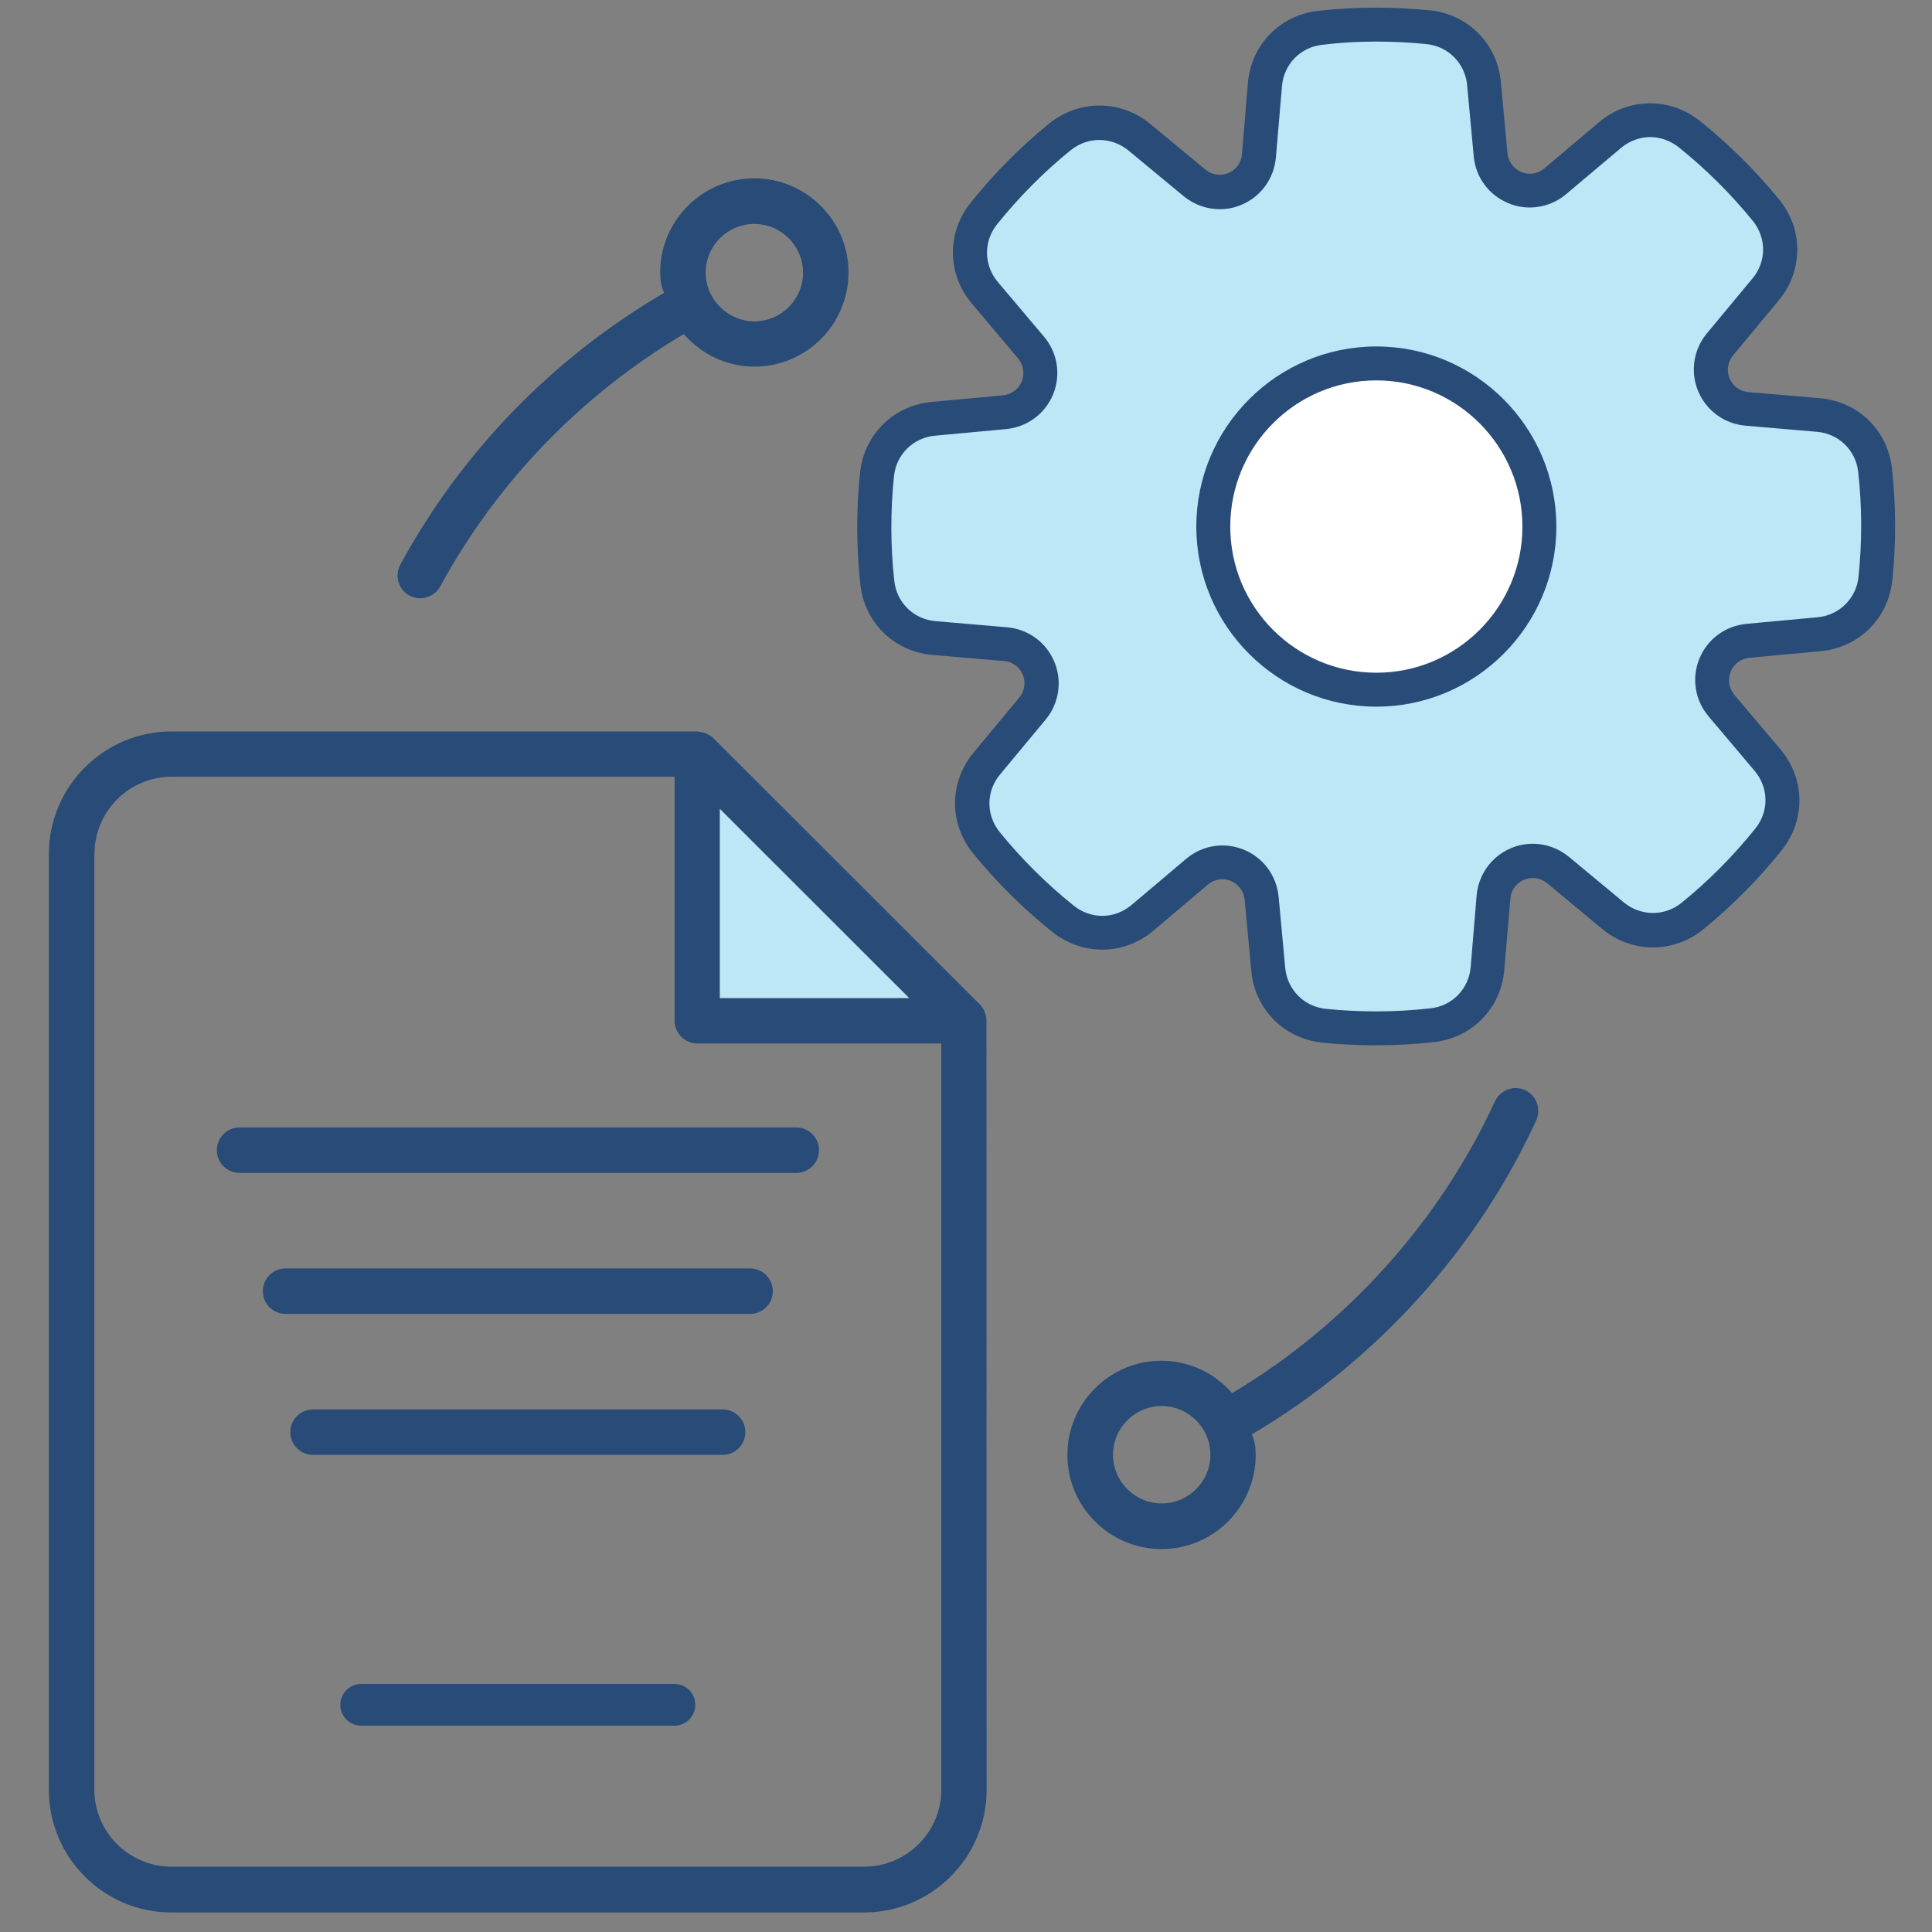
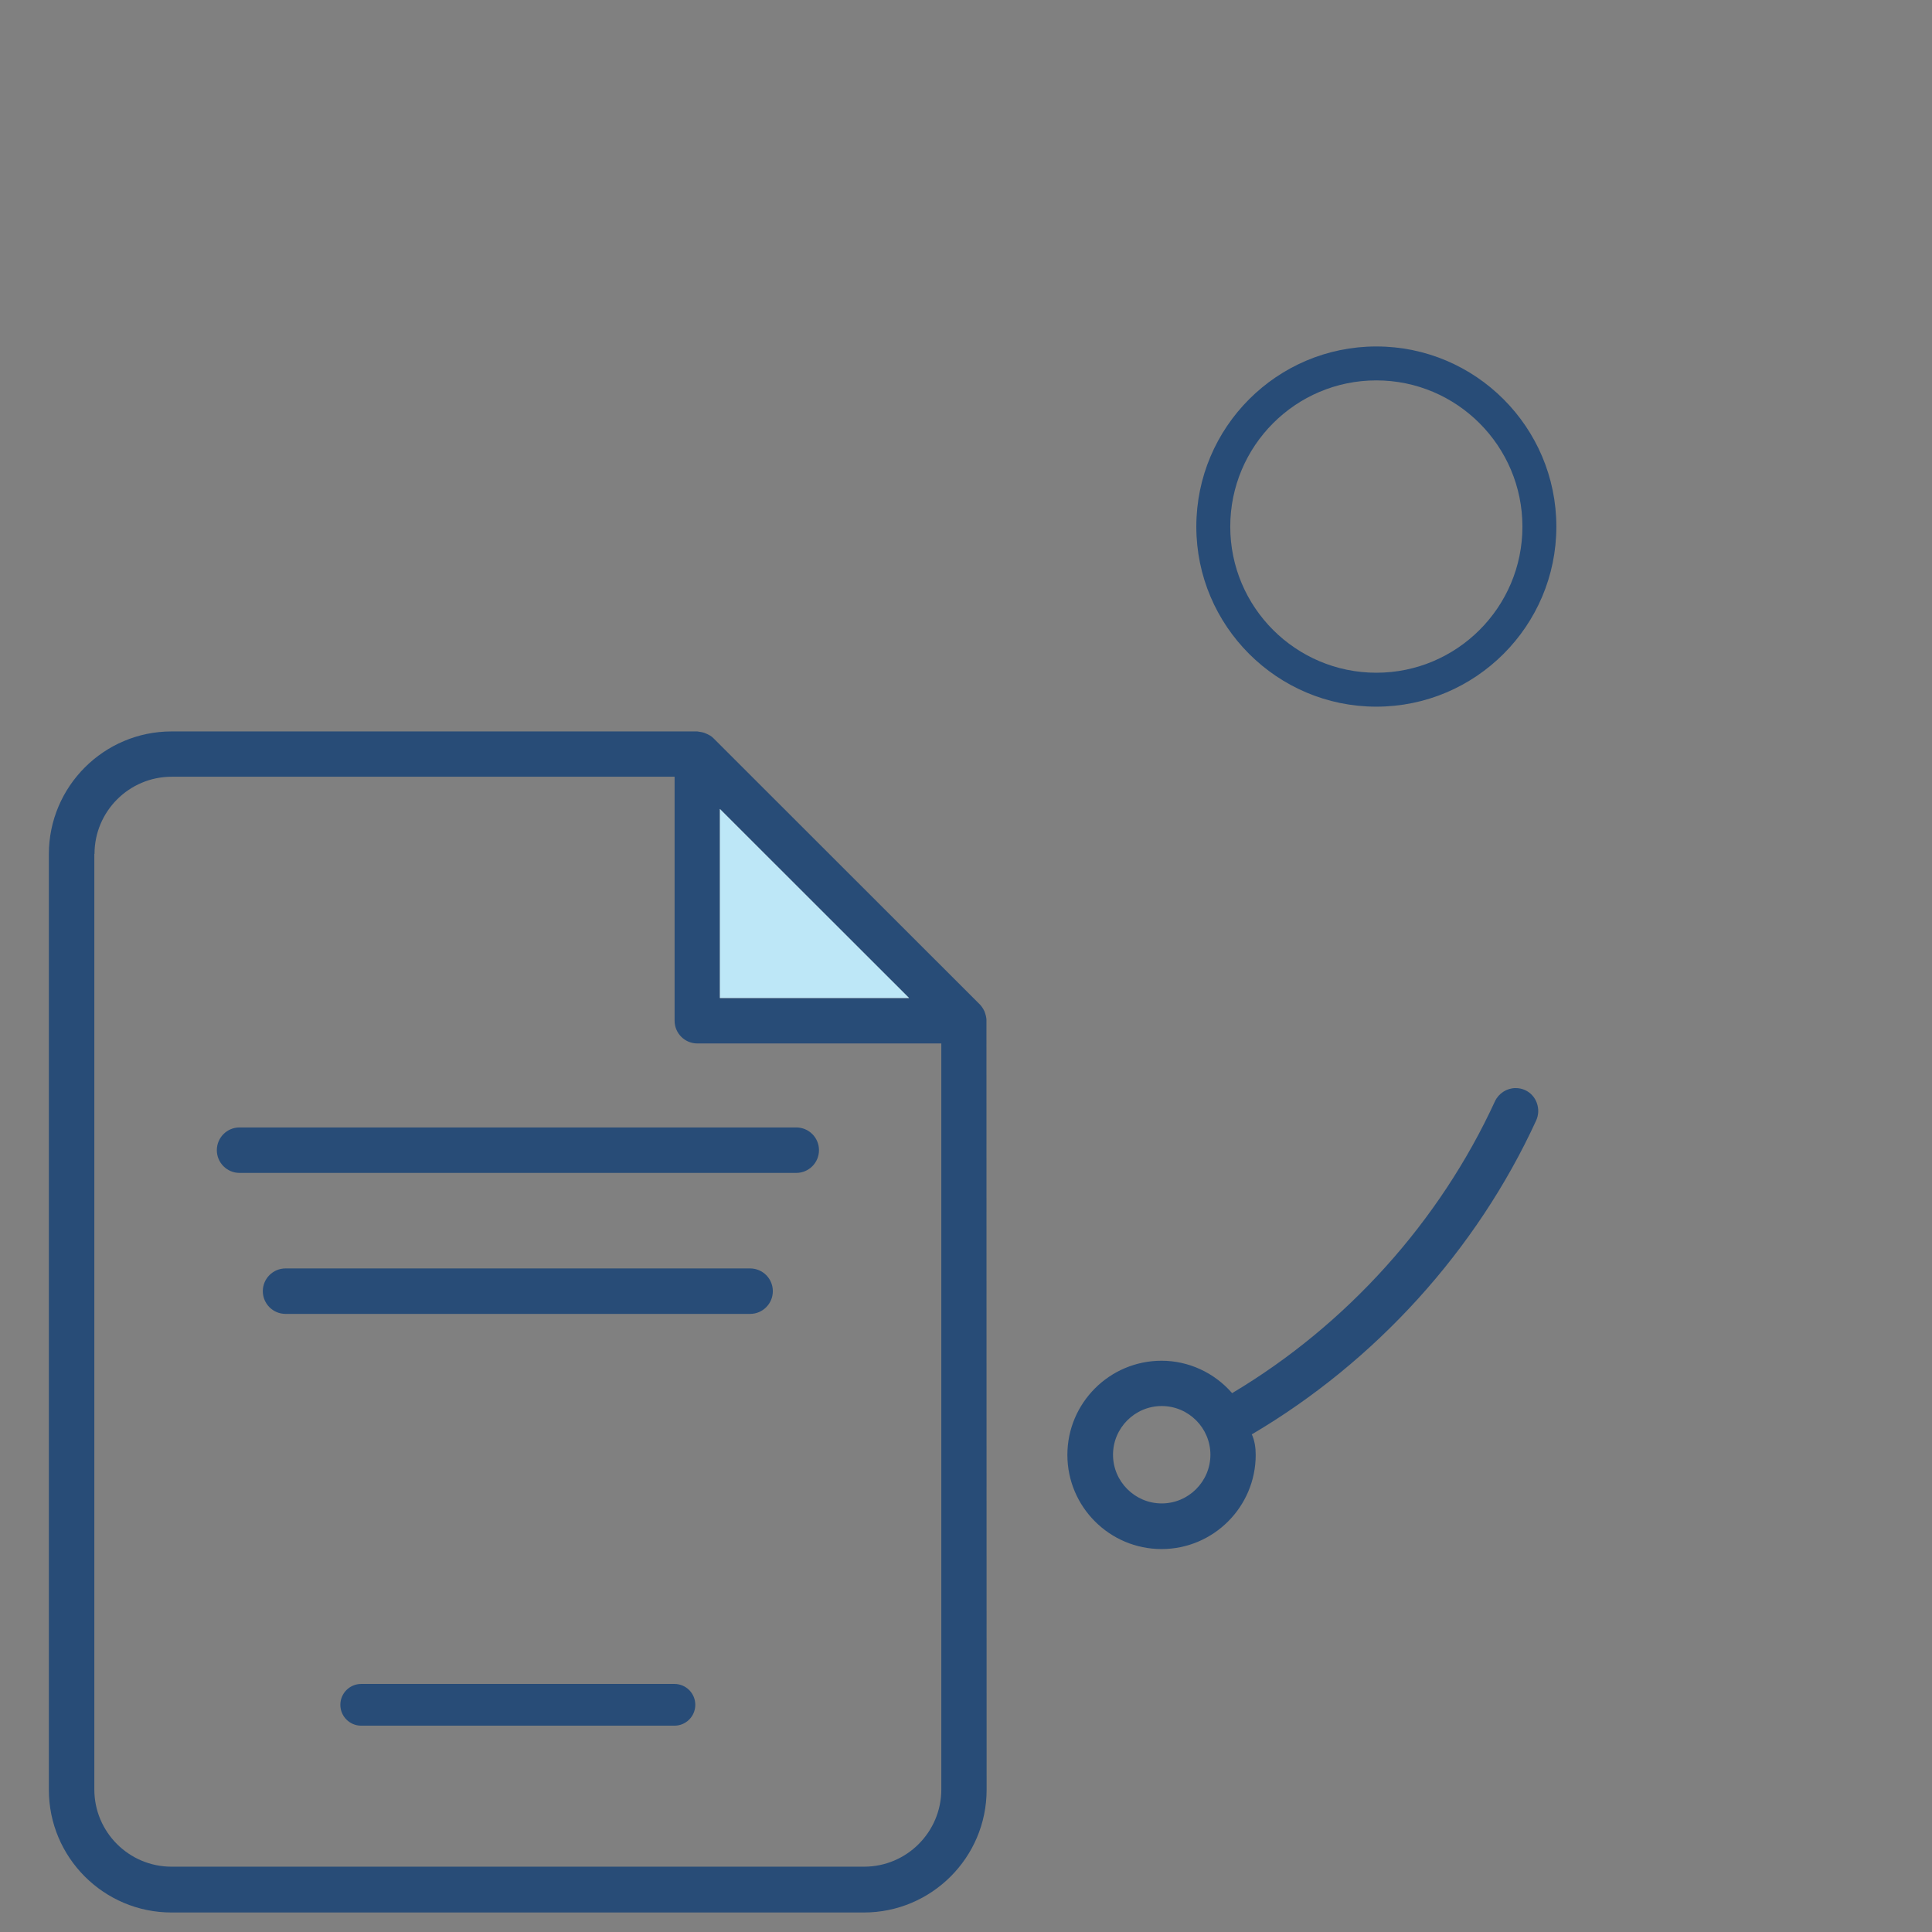
<svg xmlns="http://www.w3.org/2000/svg" version="1.1" id="Layer_1" x="0px" y="0px" viewBox="0 0 113.87 113.87" style="enable-background:new 0 0 113.87 113.87;" xml:space="preserve">
  <rect x="0" y="0" width="113.87" height="113.87" fill="#808080" stroke="none" />
  <style type="text/css">
	.st0{fill:#595959;}
	.st1{fill:#334D5B;}
	.st2{fill:none;stroke:#000000;stroke-width:1.5;stroke-linecap:round;stroke-linejoin:round;}
	.st3{fill-rule:evenodd;clip-rule:evenodd;fill:#294B0E;}
	.st4{fill:#4FB52D;}
	.st5{fill:#51D489;}
	.st6{fill:#E9A431;}
	.st7{fill:#FFFFFF;}
	.st8{fill-rule:evenodd;clip-rule:evenodd;fill:#BDE7F7;}
	.st9{fill-rule:evenodd;clip-rule:evenodd;fill:#284C77;}
	.st10{fill:#284C77;}
	.st11{fill-rule:evenodd;clip-rule:evenodd;fill:#FFFFFF;}
</style>
  <g>
    <g>
      <path class="st10" d="M39.75,99.25H21.29c-0.68,0-1.23,0.55-1.23,1.23c0,0.68,0.55,1.23,1.23,1.23h18.46    c0.68,0,1.23-0.55,1.23-1.23C40.98,99.8,40.43,99.25,39.75,99.25z" />
      <path class="st10" d="M14.12,69.13h32.81c0.74,0,1.34-0.6,1.34-1.34c0-0.74-0.6-1.34-1.34-1.34H14.12c-0.74,0-1.34,0.6-1.34,1.34    C12.78,68.53,13.38,69.13,14.12,69.13z" />
      <path class="st10" d="M16.83,74.76c-0.74,0-1.34,0.6-1.34,1.34s0.6,1.34,1.34,1.34h27.38c0.74,0,1.34-0.6,1.34-1.34    s-0.6-1.34-1.34-1.34H16.83z" />
-       <path class="st10" d="M18.45,83.07c-0.74,0-1.34,0.6-1.34,1.34s0.6,1.34,1.34,1.34h24.14c0.74,0,1.34-0.6,1.34-1.34    s-0.6-1.34-1.34-1.34H18.45z" />
      <path class="st10" d="M58.02,59.6c-0.07-0.15-0.16-0.28-0.26-0.39L42.04,43.5c-0.1-0.1-0.23-0.19-0.51-0.3    c-0.11-0.04-0.23-0.06-0.43-0.09H10.11c-3.98,0-7.23,3.24-7.23,7.23v55.15c0,3.99,3.24,7.23,7.23,7.23h40.81    c3.98,0,7.23-3.24,7.23-7.23l-0.01-45.4C58.13,59.96,58.11,59.84,58.02,59.6z M42.43,58.82V47.68l11.15,11.15H42.43z M5.57,50.33    c0-2.51,2.04-4.55,4.55-4.55h29.64v14.38c0,0.74,0.6,1.34,1.34,1.34h14.38v43.97c0,2.51-2.04,4.55-4.55,4.55H10.11    c-2.51,0-4.55-2.04-4.55-4.55V50.33z" />
      <path class="st10" d="M89.89,64.25c-0.18-0.08-0.36-0.12-0.56-0.12c-0.52,0-1,0.31-1.22,0.78c-3.25,7.07-8.74,13.18-15.49,17.2    c-1.06-1.22-2.58-1.91-4.16-1.91c-3.06,0-5.55,2.49-5.55,5.55c0,3.06,2.49,5.55,5.55,5.55c3.06,0,5.55-2.49,5.55-5.55    c0-0.42-0.06-0.84-0.23-1.21c7.3-4.3,13.26-10.87,16.76-18.5c0.15-0.33,0.16-0.69,0.04-1.03C90.46,64.67,90.21,64.4,89.89,64.25z     M68.47,88.61c-1.58,0-2.87-1.29-2.87-2.87s1.29-2.87,2.87-2.87s2.87,1.29,2.87,2.87S70.05,88.61,68.47,88.61z" />
-       <path class="st10" d="M24.13,35.1c0.19,0.11,0.42,0.16,0.64,0.16c0.49,0,0.94-0.27,1.18-0.7c3.34-6.14,8.3-11.28,14.35-14.87    c1.06,1.22,2.58,1.92,4.16,1.92c3.06,0,5.55-2.49,5.55-5.55c0-3.06-2.49-5.55-5.55-5.55c-3.06,0-5.55,2.49-5.55,5.55    c0,0.41,0.06,0.84,0.23,1.2c-6.56,3.84-11.93,9.37-15.54,16.01C23.24,33.93,23.48,34.75,24.13,35.1z M44.46,13.2    c1.58,0,2.87,1.29,2.87,2.87s-1.29,2.87-2.87,2.87c-1.1,0-2.12-0.65-2.61-1.69c-0.17-0.38-0.26-0.78-0.26-1.18    C41.59,14.49,42.87,13.2,44.46,13.2z" />
      <g>
-         <path class="st8" d="M81.11,60.61c-1.03,0-2.06-0.05-3.08-0.16c-1.77-0.18-3.12-1.55-3.28-3.31l-0.39-4.2     c-0.08-0.87-0.63-1.61-1.43-1.94c-0.28-0.12-0.58-0.18-0.88-0.18c-0.54,0-1.08,0.2-1.5,0.55l-3.22,2.72     c-0.67,0.56-1.51,0.87-2.37,0.87c-0.83,0-1.64-0.29-2.29-0.81c-1.67-1.33-3.19-2.84-4.53-4.5c-1.12-1.38-1.11-3.3,0.02-4.66     l2.69-3.25c0.56-0.67,0.69-1.58,0.36-2.38c-0.33-0.8-1.08-1.35-1.95-1.42l-4.21-0.36c-1.77-0.15-3.15-1.49-3.34-3.26     c-0.24-2.12-0.24-4.27-0.02-6.38c0.18-1.77,1.55-3.11,3.32-3.28l4.2-0.39c0.87-0.08,1.61-0.63,1.94-1.43     c0.33-0.8,0.18-1.71-0.38-2.38l-2.72-3.22c-1.14-1.36-1.17-3.27-0.06-4.66c1.33-1.66,2.84-3.19,4.5-4.54     c0.66-0.53,1.48-0.83,2.32-0.83c0.85,0,1.68,0.3,2.35,0.85l3.25,2.69c0.42,0.35,0.95,0.54,1.49,0.54c0.31,0,0.61-0.06,0.89-0.18     c0.8-0.34,1.34-1.08,1.42-1.95l0.36-4.21c0.15-1.77,1.49-3.14,3.25-3.34c1.1-0.12,2.21-0.18,3.31-0.18     c1.03,0,2.06,0.05,3.08,0.16c1.77,0.18,3.12,1.55,3.28,3.31l0.39,4.2c0.08,0.87,0.63,1.61,1.43,1.94     c0.28,0.11,0.57,0.17,0.88,0.17c0.55,0,1.08-0.2,1.5-0.55l3.23-2.72c0.67-0.56,1.51-0.87,2.37-0.87c0.82,0,1.64,0.29,2.29,0.81     c1.67,1.33,3.19,2.84,4.54,4.5c1.12,1.38,1.11,3.3-0.02,4.66l-2.69,3.25c-0.56,0.67-0.69,1.58-0.36,2.38     c0.33,0.8,1.08,1.34,1.95,1.42l4.21,0.36c1.77,0.15,3.15,1.49,3.34,3.25c0.23,2.12,0.24,4.27,0.02,6.39     c-0.18,1.77-1.55,3.12-3.32,3.28l-4.2,0.39c-0.87,0.08-1.61,0.63-1.94,1.43c-0.33,0.8-0.18,1.71,0.38,2.38l2.72,3.22     c1.14,1.36,1.17,3.27,0.06,4.66c-1.33,1.66-2.84,3.19-4.5,4.54c-0.66,0.53-1.48,0.83-2.32,0.83c-0.85,0-1.68-0.3-2.35-0.86     l-3.25-2.69c-0.42-0.35-0.95-0.54-1.49-0.54c-0.31,0-0.61,0.06-0.89,0.18c-0.8,0.34-1.34,1.08-1.42,1.95l-0.36,4.21     c-0.15,1.77-1.49,3.14-3.25,3.34C83.33,60.55,82.21,60.61,81.11,60.61z" />
-         <path class="st10" d="M81.11,2.45c0.99,0,1.99,0.05,2.97,0.15c1.28,0.13,2.27,1.13,2.39,2.41l0.39,4.2     c0.11,1.24,0.9,2.3,2.05,2.77c0.41,0.17,0.83,0.25,1.25,0.25c0.77,0,1.54-0.27,2.15-0.79l3.23-2.72c0.5-0.42,1.11-0.64,1.72-0.64     c0.59,0,1.17,0.2,1.67,0.59c1.61,1.29,3.08,2.75,4.38,4.35c0.81,1,0.81,2.4-0.02,3.39l-2.69,3.24c-0.79,0.95-0.99,2.27-0.51,3.41     c0.48,1.15,1.55,1.92,2.79,2.03l4.21,0.36c1.29,0.11,2.29,1.09,2.43,2.37c0.23,2.05,0.23,4.12,0.02,6.17     c-0.13,1.28-1.13,2.27-2.41,2.39l-4.2,0.39c-1.24,0.12-2.3,0.9-2.77,2.05c-0.47,1.15-0.26,2.46,0.54,3.4l2.72,3.22     c0.83,0.99,0.85,2.38,0.04,3.39c-1.29,1.61-2.75,3.08-4.35,4.38c-0.5,0.4-1.09,0.6-1.69,0.6c-0.6,0-1.21-0.21-1.71-0.62     l-3.24-2.69c-0.61-0.5-1.36-0.77-2.13-0.77c-0.43,0-0.87,0.08-1.28,0.26c-1.15,0.48-1.92,1.55-2.03,2.79L86.68,57     c-0.11,1.29-1.09,2.29-2.37,2.43c-1.06,0.12-2.13,0.18-3.2,0.18c-0.99,0-1.99-0.05-2.97-0.15c-1.28-0.13-2.27-1.13-2.39-2.41     l-0.39-4.2c-0.12-1.24-0.9-2.3-2.05-2.77c-0.4-0.16-0.83-0.25-1.26-0.25c-0.79,0-1.54,0.28-2.14,0.79l-3.22,2.72     c-0.5,0.42-1.11,0.64-1.72,0.64c-0.59,0-1.18-0.2-1.67-0.59c-1.61-1.29-3.08-2.75-4.38-4.35c-0.81-1-0.81-2.4,0.02-3.39     l2.69-3.24c0.79-0.95,0.99-2.27,0.51-3.41c-0.48-1.15-1.55-1.92-2.79-2.03l-4.21-0.36c-1.29-0.11-2.29-1.09-2.43-2.37     c-0.23-2.05-0.23-4.12-0.02-6.17c0.13-1.28,1.13-2.27,2.41-2.39l4.2-0.39c1.24-0.12,2.3-0.9,2.77-2.05     c0.47-1.15,0.26-2.46-0.54-3.4l-2.72-3.22c-0.83-0.99-0.85-2.39-0.05-3.39c1.29-1.61,2.75-3.08,4.35-4.38     c0.5-0.4,1.09-0.6,1.69-0.6c0.6,0,1.21,0.21,1.71,0.62l3.25,2.69c0.61,0.5,1.36,0.77,2.13,0.77c0.43,0,0.87-0.08,1.28-0.26     c1.15-0.48,1.92-1.55,2.03-2.79l0.36-4.21c0.11-1.29,1.09-2.29,2.37-2.43C78.98,2.51,80.04,2.45,81.11,2.45 M81.11,0.45     c-1.14,0-2.29,0.06-3.42,0.19c-2.25,0.25-3.95,2-4.14,4.25L73.2,9.09c-0.04,0.5-0.35,0.92-0.81,1.11c-0.16,0.07-0.33,0.1-0.5,0.1     c-0.31,0-0.61-0.11-0.85-0.31l-3.25-2.69c-0.84-0.7-1.9-1.08-2.99-1.08c-1.06,0-2.11,0.37-2.95,1.05     c-1.71,1.39-3.28,2.97-4.65,4.69c-1.41,1.77-1.38,4.21,0.08,5.93L60,21.12c0.32,0.38,0.4,0.9,0.22,1.36     c-0.19,0.46-0.61,0.77-1.11,0.82l-4.2,0.39c-2.25,0.21-3.98,1.92-4.22,4.17c-0.23,2.19-0.22,4.41,0.02,6.6     c0.25,2.25,2,3.95,4.25,4.14l4.21,0.36c0.5,0.04,0.92,0.35,1.11,0.8c0.19,0.46,0.11,0.98-0.21,1.36l-2.69,3.24     c-1.44,1.74-1.46,4.18-0.03,5.93c1.39,1.71,2.97,3.28,4.69,4.65c0.83,0.66,1.87,1.03,2.92,1.03c1.1,0,2.17-0.39,3.01-1.11     l3.22-2.72c0.24-0.2,0.55-0.32,0.85-0.32c0.17,0,0.34,0.03,0.5,0.1c0.46,0.19,0.77,0.61,0.82,1.11l0.39,4.2     c0.21,2.25,1.92,3.98,4.17,4.22c1.05,0.11,2.12,0.16,3.18,0.16c1.14,0,2.29-0.06,3.42-0.19c2.25-0.25,3.95-2,4.14-4.25l0.36-4.21     c0.04-0.5,0.35-0.92,0.81-1.11c0.16-0.07,0.33-0.1,0.51-0.1c0.31,0,0.61,0.11,0.85,0.31l3.24,2.69c0.84,0.7,1.9,1.09,2.99,1.09     c1.06,0,2.11-0.37,2.95-1.05c1.71-1.39,3.28-2.97,4.65-4.69c1.41-1.77,1.38-4.2-0.08-5.93l-2.72-3.22     c-0.32-0.38-0.4-0.9-0.22-1.36c0.19-0.46,0.61-0.77,1.11-0.82l4.2-0.39c2.25-0.21,3.98-1.92,4.22-4.17     c0.23-2.19,0.22-4.41-0.02-6.6c-0.25-2.25-2-3.95-4.25-4.14l-4.21-0.36c-0.49-0.04-0.92-0.35-1.11-0.81     c-0.19-0.45-0.11-0.98,0.21-1.36l2.69-3.24c1.44-1.74,1.46-4.18,0.03-5.93c-1.39-1.71-2.97-3.27-4.69-4.65     c-0.83-0.66-1.86-1.03-2.92-1.03c-1.1,0-2.17,0.39-3.01,1.11l-3.22,2.72c-0.24,0.2-0.55,0.32-0.86,0.32     c-0.17,0-0.34-0.03-0.5-0.1c-0.46-0.19-0.77-0.61-0.82-1.11l-0.39-4.2c-0.21-2.25-1.92-3.98-4.17-4.22     C83.24,0.51,82.17,0.45,81.11,0.45L81.11,0.45z" />
-       </g>
+         </g>
      <g>
-         <path class="st11" d="M81.11,40.65c-5.3,0-9.61-4.31-9.61-9.61c0-5.3,4.31-9.62,9.61-9.62s9.62,4.31,9.62,9.62     C90.73,36.33,86.42,40.65,81.11,40.65z" />
        <path class="st10" d="M81.12,22.42c4.75,0,8.61,3.87,8.61,8.62s-3.86,8.61-8.61,8.61c-4.75,0-8.61-3.86-8.61-8.61     S76.36,22.42,81.12,22.42 M81.12,20.42c-5.85,0-10.61,4.76-10.61,10.62c0,5.85,4.76,10.61,10.61,10.61s10.61-4.76,10.61-10.61     C91.73,25.18,86.97,20.42,81.12,20.42L81.12,20.42z" />
      </g>
    </g>
    <polygon class="st8" points="53.58,58.82 42.43,47.68 42.43,58.82  " />
  </g>
</svg>